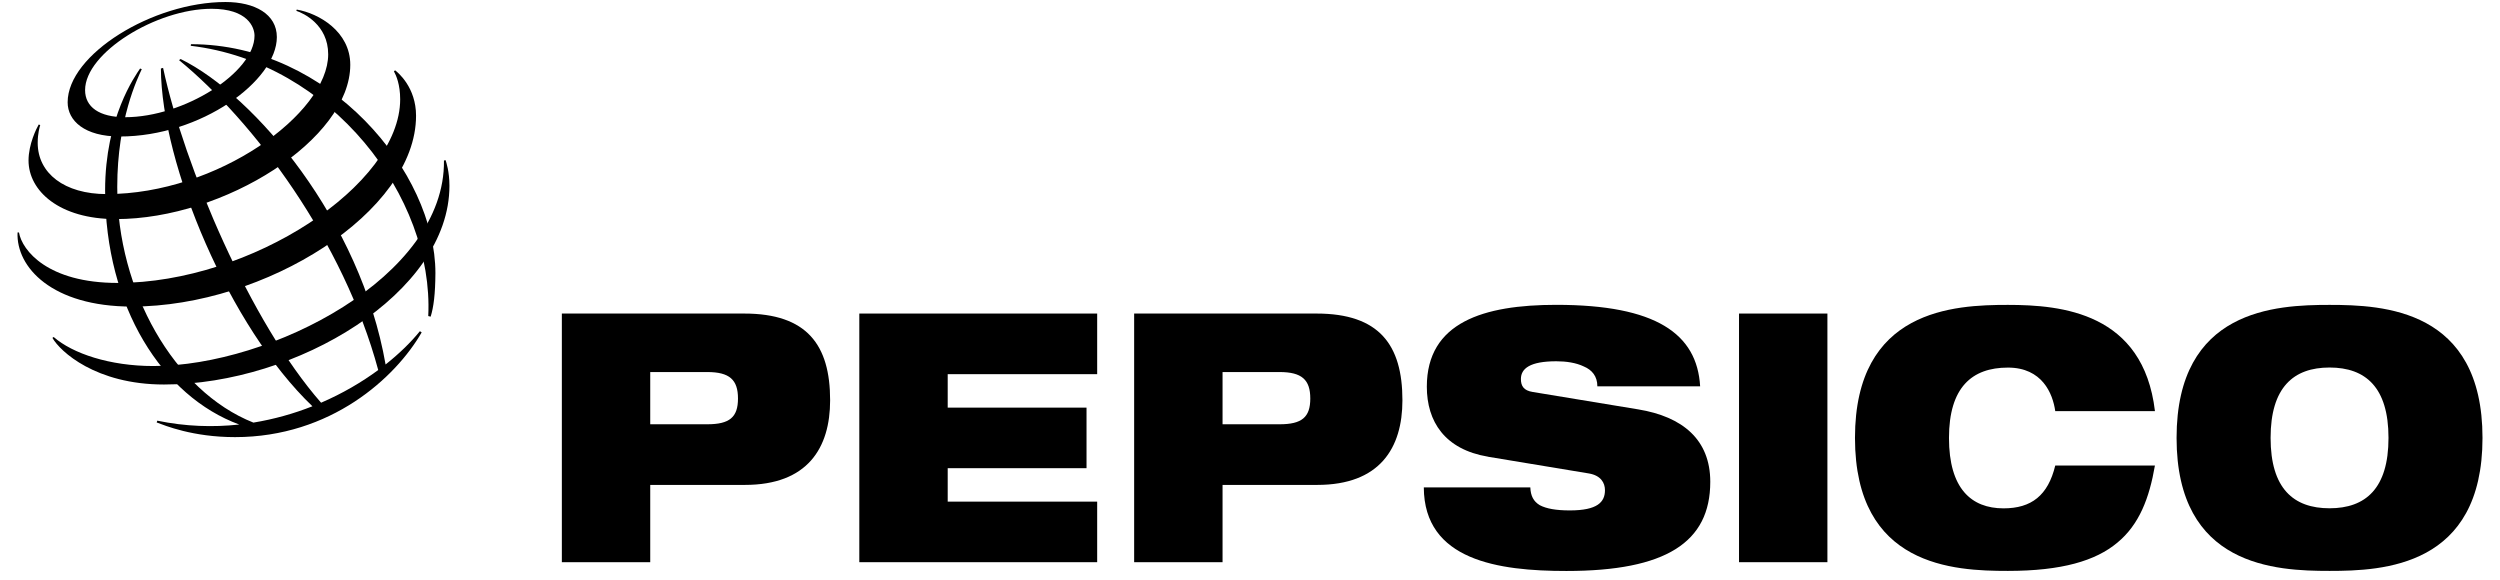
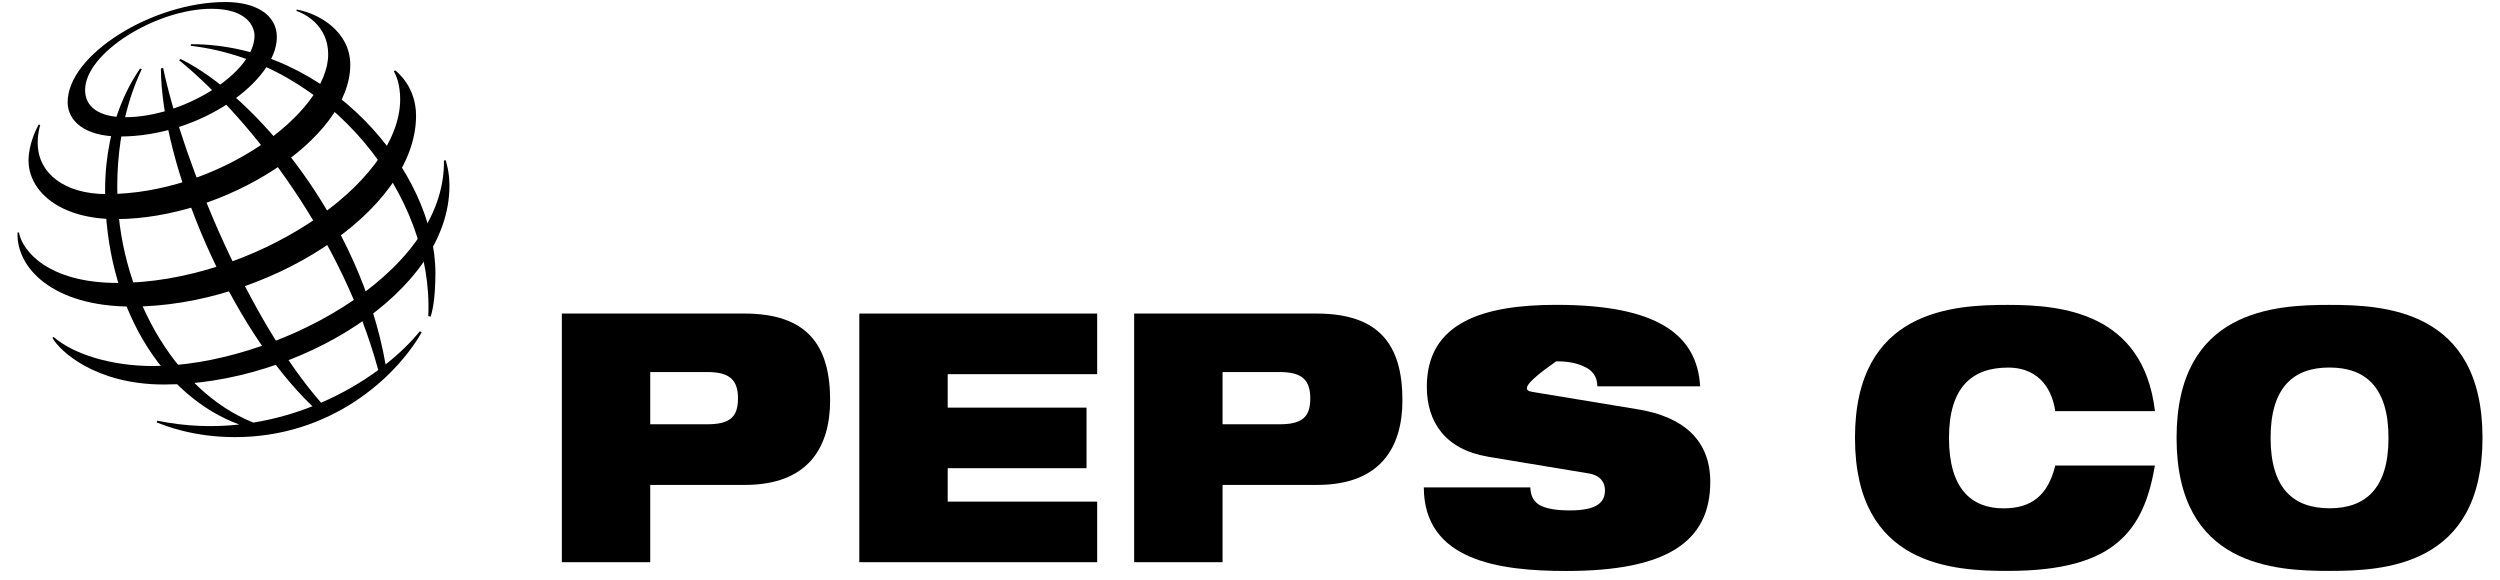
<svg xmlns="http://www.w3.org/2000/svg" width="138" height="32" viewBox="0 0 138 32" fill="none">
  <path d="M35.893 20.537H39.04C40.27 20.537 40.737 20.961 40.737 21.998C40.737 23.035 40.27 23.42 39.04 23.42H35.893V20.537ZM31.014 31.033H35.893V26.767H41.118C44.579 26.767 45.823 24.728 45.823 22.094C45.823 19.036 44.543 17.308 41.083 17.308H31.014V31.033Z" fill="black" />
  <path d="M47.434 17.308H60.564V20.654H52.313V22.501H59.976V25.844H52.313V27.69H60.564V31.033H47.434V17.308Z" fill="black" />
  <path d="M67.485 20.537H70.632C71.861 20.537 72.328 20.961 72.328 21.998C72.328 23.035 71.861 23.42 70.632 23.42H67.485V20.537ZM62.605 31.033H67.485V26.767H72.71C76.17 26.767 77.414 24.728 77.414 22.094C77.414 19.036 76.135 17.308 72.674 17.308H62.605V31.033Z" fill="black" />
-   <path d="M82.136 25.209C79.749 24.807 78.761 23.267 78.761 21.346C78.761 17.789 81.894 16.827 85.907 16.827C91.41 16.827 93.677 18.423 93.848 21.325H88.174C88.174 20.768 87.878 20.419 87.429 20.23C86.998 20.02 86.442 19.942 85.907 19.942C84.453 19.942 83.954 20.344 83.954 20.922C83.954 21.307 84.111 21.556 84.596 21.635L90.426 22.597C92.882 23 94.407 24.268 94.407 26.596C94.407 29.942 91.952 31.518 86.467 31.518C82.714 31.518 78.612 30.94 78.594 26.906H84.474C84.492 27.366 84.645 27.676 84.995 27.886C85.358 28.078 85.893 28.175 86.656 28.175C88.177 28.175 88.594 27.715 88.594 27.059C88.594 26.656 88.37 26.25 87.714 26.136L82.144 25.213L82.136 25.209Z" fill="black" />
-   <path d="M95.994 17.308H100.873V31.033H95.994V17.308Z" fill="black" />
+   <path d="M82.136 25.209C79.749 24.807 78.761 23.267 78.761 21.346C78.761 17.789 81.894 16.827 85.907 16.827C91.41 16.827 93.677 18.423 93.848 21.325H88.174C88.174 20.768 87.878 20.419 87.429 20.23C86.998 20.02 86.442 19.942 85.907 19.942C83.954 21.307 84.111 21.556 84.596 21.635L90.426 22.597C92.882 23 94.407 24.268 94.407 26.596C94.407 29.942 91.952 31.518 86.467 31.518C82.714 31.518 78.612 30.94 78.594 26.906H84.474C84.492 27.366 84.645 27.676 84.995 27.886C85.358 28.078 85.893 28.175 86.656 28.175C88.177 28.175 88.594 27.715 88.594 27.059C88.594 26.656 88.37 26.25 87.714 26.136L82.144 25.213L82.136 25.209Z" fill="black" />
  <path d="M118.953 25.691C118.643 27.497 118.087 28.959 116.875 29.957C115.681 30.955 113.814 31.514 110.838 31.514C107.862 31.514 102.395 31.282 102.395 24.172C102.395 17.062 107.88 16.83 110.838 16.83C113.796 16.83 118.312 17.254 118.953 22.693H113.45C113.311 21.713 112.723 20.291 110.838 20.291C108.849 20.291 107.584 21.385 107.584 24.176C107.584 26.966 108.813 28.061 110.595 28.061C112.135 28.061 113.051 27.348 113.45 25.698H118.953V25.691Z" fill="black" />
  <path d="M125.337 24.172C125.337 21.385 126.598 20.287 128.591 20.287C130.583 20.287 131.845 21.382 131.845 24.172C131.845 26.963 130.583 28.057 128.591 28.057C126.598 28.057 125.337 26.963 125.337 24.172ZM120.147 24.172C120.147 31.286 125.633 31.514 128.591 31.514C131.549 31.514 137.034 31.282 137.034 24.172C137.034 17.062 131.549 16.83 128.591 16.83C125.633 16.83 120.147 17.062 120.147 24.172Z" fill="black" />
  <path d="M23.64 17.443C23.957 10.857 18.272 3.444 10.528 2.528L10.542 2.439C18.18 2.439 24.035 9.506 24.035 15.077C24.028 16.239 23.936 16.955 23.772 17.479L23.643 17.447L23.64 17.443ZM23.18 18.281C22.674 18.901 22.032 19.528 21.284 20.12C19.908 12.204 14.085 5.279 9.972 3.258L9.883 3.319C14.021 6.712 18.957 13.305 20.878 20.426C19.958 21.104 18.896 21.724 17.724 22.23C13.817 17.778 10.175 9.193 9.002 3.747L8.881 3.782C8.91 9.071 12.663 18.046 17.246 22.426C16.23 22.829 15.136 23.139 13.988 23.328C9.597 21.588 6.472 16.021 6.472 10.319C6.472 6.594 7.609 4.292 7.826 3.818L7.733 3.782C7.466 4.185 5.802 6.487 5.802 10.508C5.802 16.955 8.984 21.884 13.208 23.434C11.764 23.591 10.243 23.545 8.682 23.221L8.649 23.32C9.102 23.488 10.635 24.129 12.973 24.129C18.262 24.129 21.84 20.843 23.276 18.349L23.173 18.277L23.18 18.281Z" fill="black" />
  <path d="M12.448 0.111C8.439 0.111 3.734 3.005 3.734 5.646C3.734 6.669 4.672 7.535 6.607 7.535C11.105 7.535 15.282 4.445 15.282 2.047C15.282 0.781 14.067 0.111 12.445 0.111L12.448 0.111ZM14.049 1.972C14.049 3.996 10.16 6.47 6.91 6.47C5.474 6.47 4.697 5.903 4.697 4.973C4.697 2.916 8.628 0.485 11.679 0.485C13.667 0.485 14.049 1.498 14.049 1.968V1.972Z" fill="black" />
  <path d="M2.138 6.872C2.024 7.068 1.575 7.952 1.575 8.857C1.575 10.536 3.272 12.094 6.394 12.094C12.399 12.094 19.335 7.678 19.335 3.576C19.335 1.736 17.592 0.735 16.38 0.528L16.359 0.6C16.737 0.721 18.116 1.359 18.116 2.998C18.116 6.266 11.989 10.714 5.888 10.714C3.553 10.714 2.081 9.563 2.081 7.885C2.081 7.353 2.192 7.004 2.22 6.904L2.138 6.872Z" fill="black" />
  <path d="M21.811 3.882C21.976 4.007 22.966 4.83 22.966 6.388C22.966 11.702 14.637 16.923 7.277 16.923C2.883 16.923 0.883 14.756 0.969 12.831H1.047C1.218 13.829 2.644 15.618 6.486 15.618C13.857 15.618 22.09 10.215 22.09 5.479C22.09 4.666 21.869 4.16 21.744 3.935L21.808 3.882H21.811Z" fill="black" />
  <path d="M24.596 8.84C24.631 8.95 24.809 9.46 24.809 10.258C24.809 16.167 16.38 21.225 9.053 21.225C5.282 21.225 3.311 19.393 2.894 18.651L2.962 18.602C4.006 19.514 6.062 20.205 8.461 20.205C14.933 20.205 24.596 15.284 24.506 8.861L24.596 8.84Z" fill="black" />
</svg>